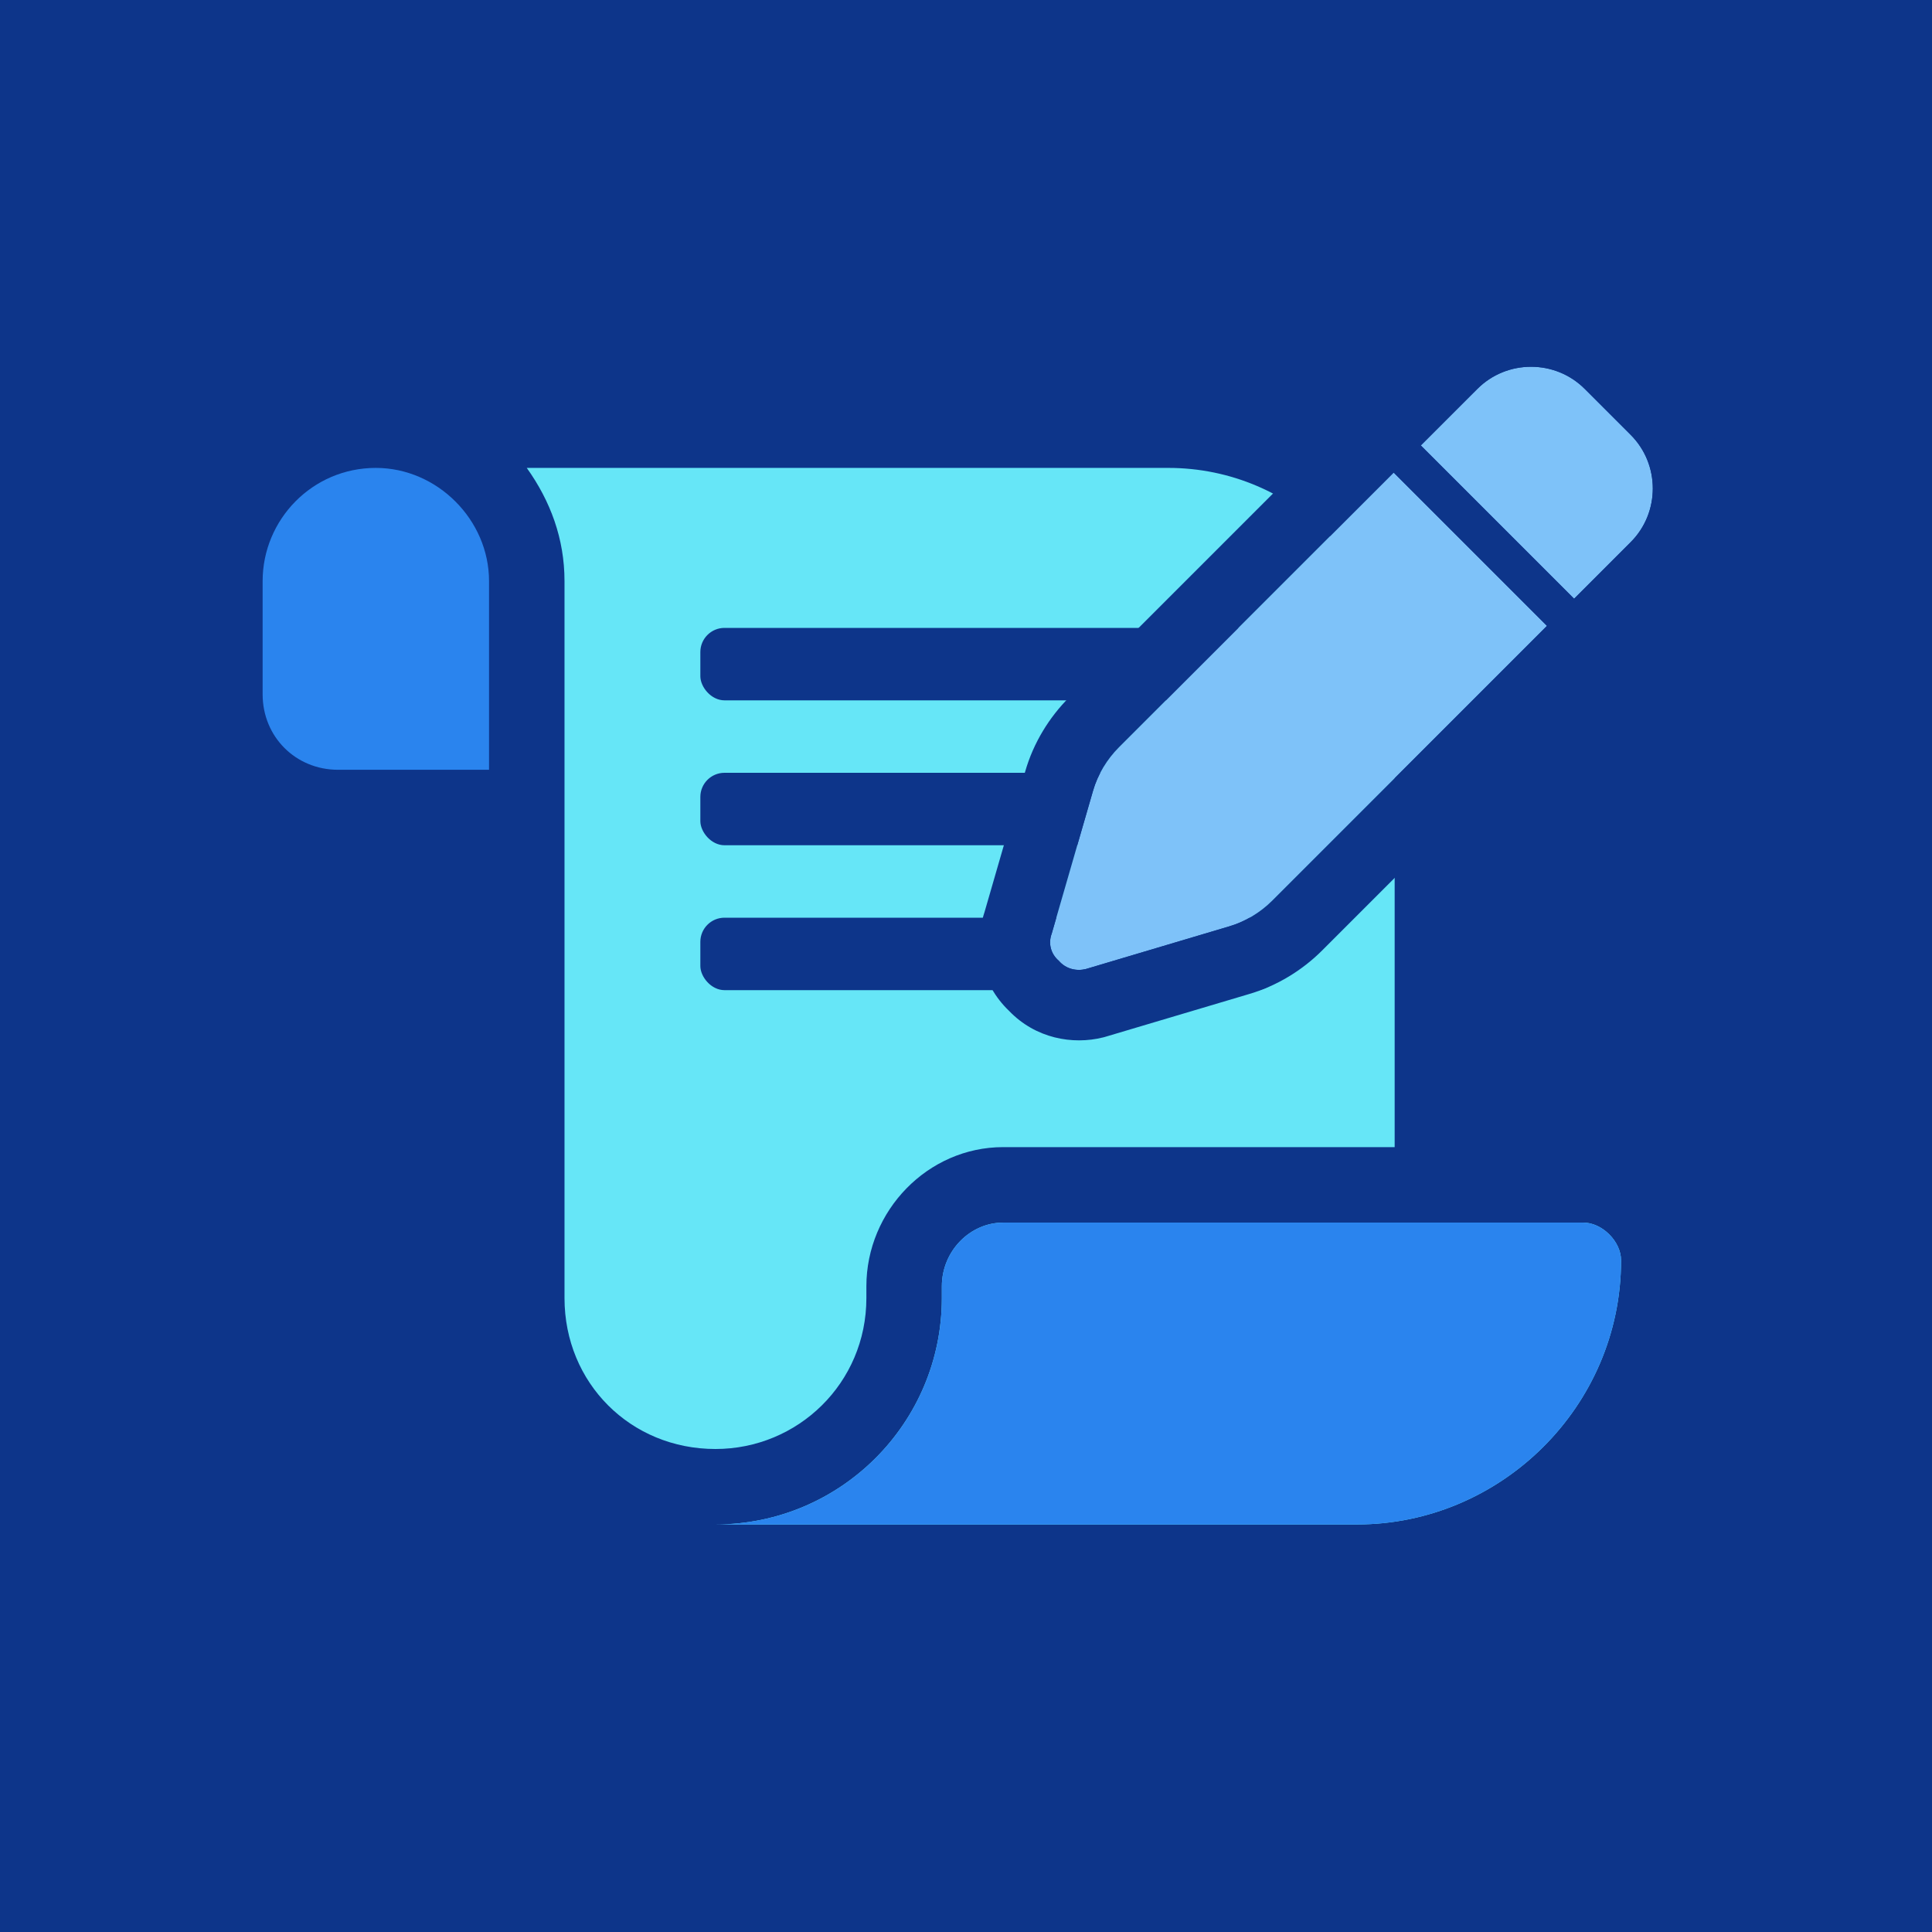
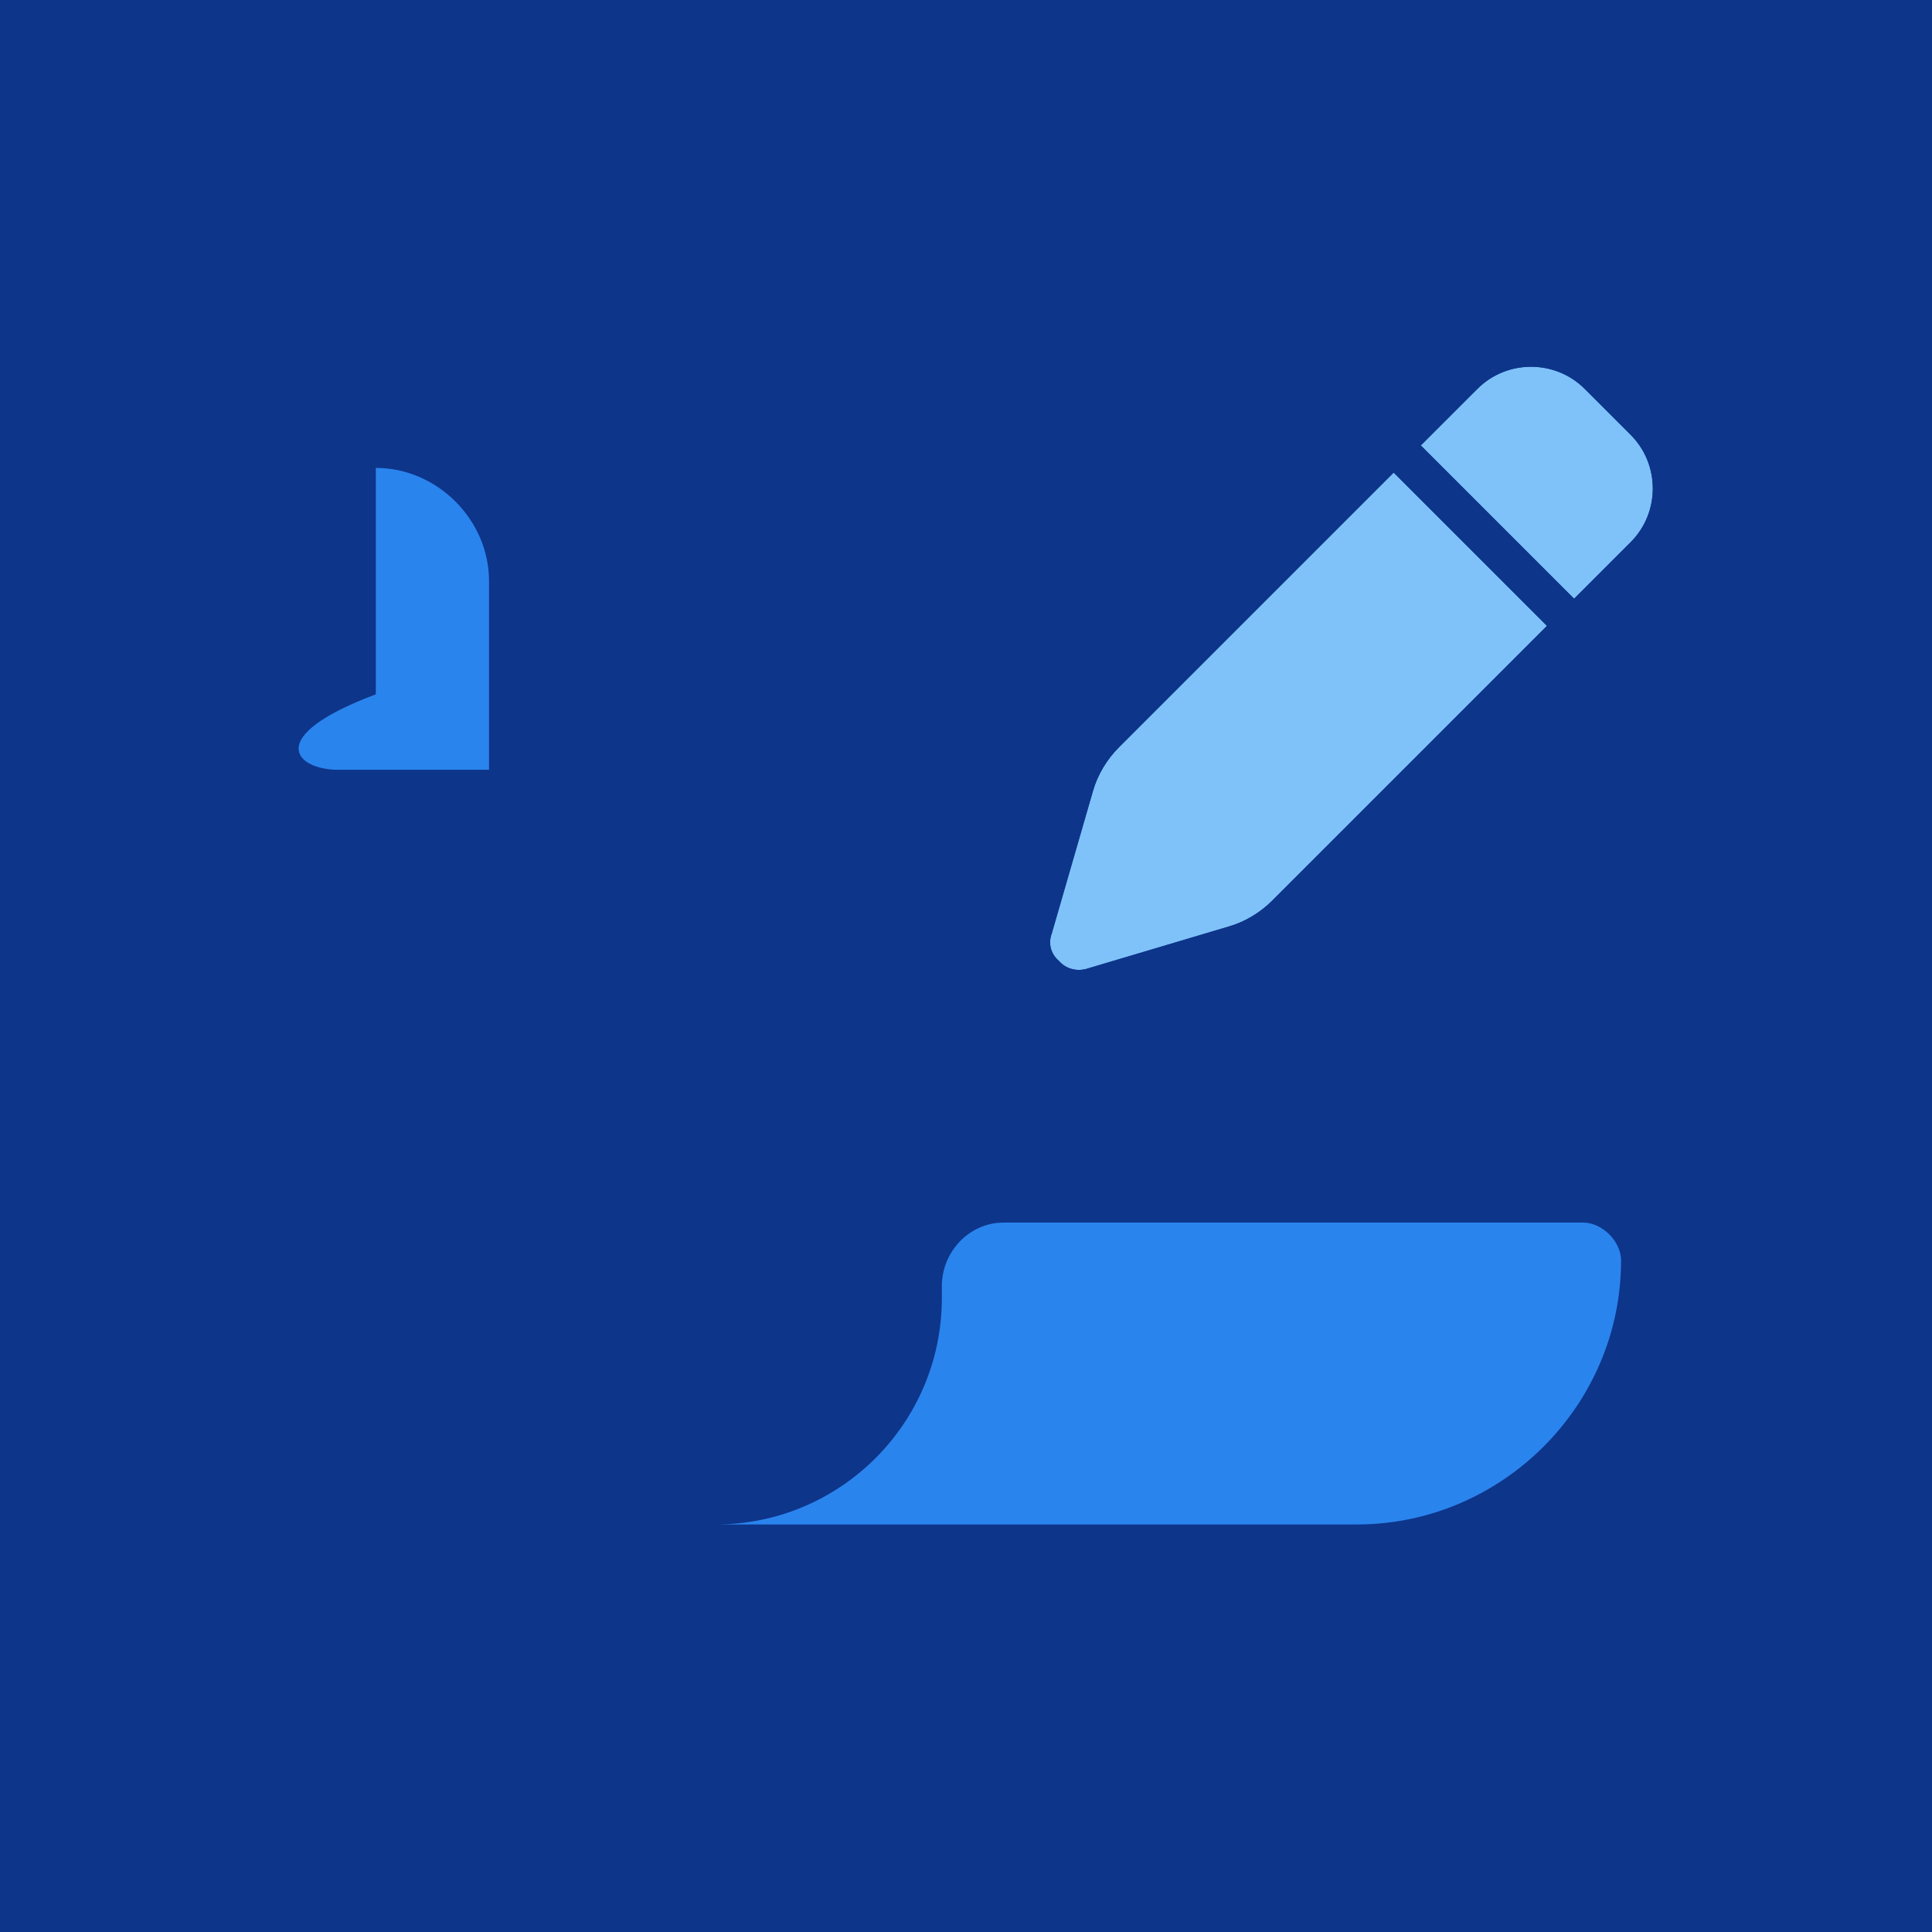
<svg xmlns="http://www.w3.org/2000/svg" width="80" height="80" viewBox="0 0 80 80" fill="none">
  <rect width="80" height="80" fill="#0D358A" />
-   <path d="M21.812 19.375H48.375C53.551 19.375 57.75 23.574 57.75 28.75V47.5H41.539C38.414 47.5 35.875 50.137 35.875 53.262V53.75C35.875 57.266 33.043 60 29.625 60C26.109 60 23.375 57.266 23.375 53.75V24.062C23.375 22.305 22.789 20.742 21.812 19.375ZM56.188 63.125H46.812H29.625C34.801 63.125 39 58.926 39 53.75V53.262C39 51.797 40.172 50.625 41.539 50.625H65.562C66.344 50.625 67.125 51.406 67.125 52.188C67.125 58.242 62.145 63.125 56.188 63.125Z" fill="#66E6F7" />
-   <path d="M15.562 19.375C12.926 19.375 10.875 21.523 10.875 24.062V28.75C10.875 30.508 12.242 31.875 14 31.875H15.562H20.25V24.062C20.25 21.523 18.102 19.375 15.562 19.375Z" fill="#2A84EE" />
+   <path d="M15.562 19.375V28.75C10.875 30.508 12.242 31.875 14 31.875H15.562H20.25V24.062C20.25 21.523 18.102 19.375 15.562 19.375Z" fill="#2A84EE" />
  <path d="M46.812 63.125H56.188C62.145 63.125 67.125 58.242 67.125 52.188C67.125 51.406 66.344 50.625 65.562 50.625H41.539C40.172 50.625 39 51.797 39 53.262V53.75C39 58.926 34.801 63.125 29.625 63.125H46.812Z" fill="#2A84EE" />
  <rect x="29" y="26" width="25" height="3" rx="1" fill="#0D358A" />
-   <rect x="29" y="32" width="24" height="3" rx="1" fill="#0D358A" />
-   <rect x="29" y="38" width="24" height="3" rx="1" fill="#0D358A" />
  <path d="M61.176 16.102C62.397 14.881 64.398 14.881 65.619 16.102L67.523 18.006C68.744 19.227 68.744 21.229 67.523 22.449L65.18 24.793L58.832 18.445L61.176 16.102ZM57.709 19.568L64.057 25.916L52.68 37.293C52.191 37.781 51.557 38.172 50.873 38.367L44.965 40.125C44.574 40.223 44.135 40.125 43.842 39.783C43.5 39.49 43.402 39.051 43.549 38.66L45.258 32.752C45.453 32.068 45.844 31.434 46.332 30.945L57.709 19.568Z" fill="#7EC2F9" />
  <path fill-rule="evenodd" clip-rule="evenodd" d="M64.057 25.916L57.709 19.568L46.332 30.945C45.844 31.434 45.453 32.068 45.258 32.752L43.549 38.66C43.402 39.051 43.5 39.49 43.842 39.783C44.135 40.125 44.574 40.223 44.965 40.125L50.873 38.367C51.557 38.172 52.191 37.781 52.68 37.293L64.057 25.916ZM51.693 41.17L45.736 42.942L45.673 42.958C44.423 43.27 42.879 43.007 41.773 41.848C40.648 40.769 40.297 39.183 40.765 37.775L42.45 31.95C42.451 31.948 42.451 31.946 42.452 31.944C42.793 30.753 43.454 29.694 44.267 28.881L59.111 14.037C61.472 11.676 65.323 11.676 67.684 14.037L69.588 15.941C71.949 18.302 71.949 22.153 69.588 24.514L54.745 39.358C53.934 40.168 52.879 40.828 51.693 41.17ZM58.832 18.445L65.18 24.793L67.523 22.449C68.744 21.229 68.744 19.227 67.523 18.006L65.619 16.102C64.398 14.881 62.397 14.881 61.176 16.102L58.832 18.445Z" fill="#0D358A" />
</svg>